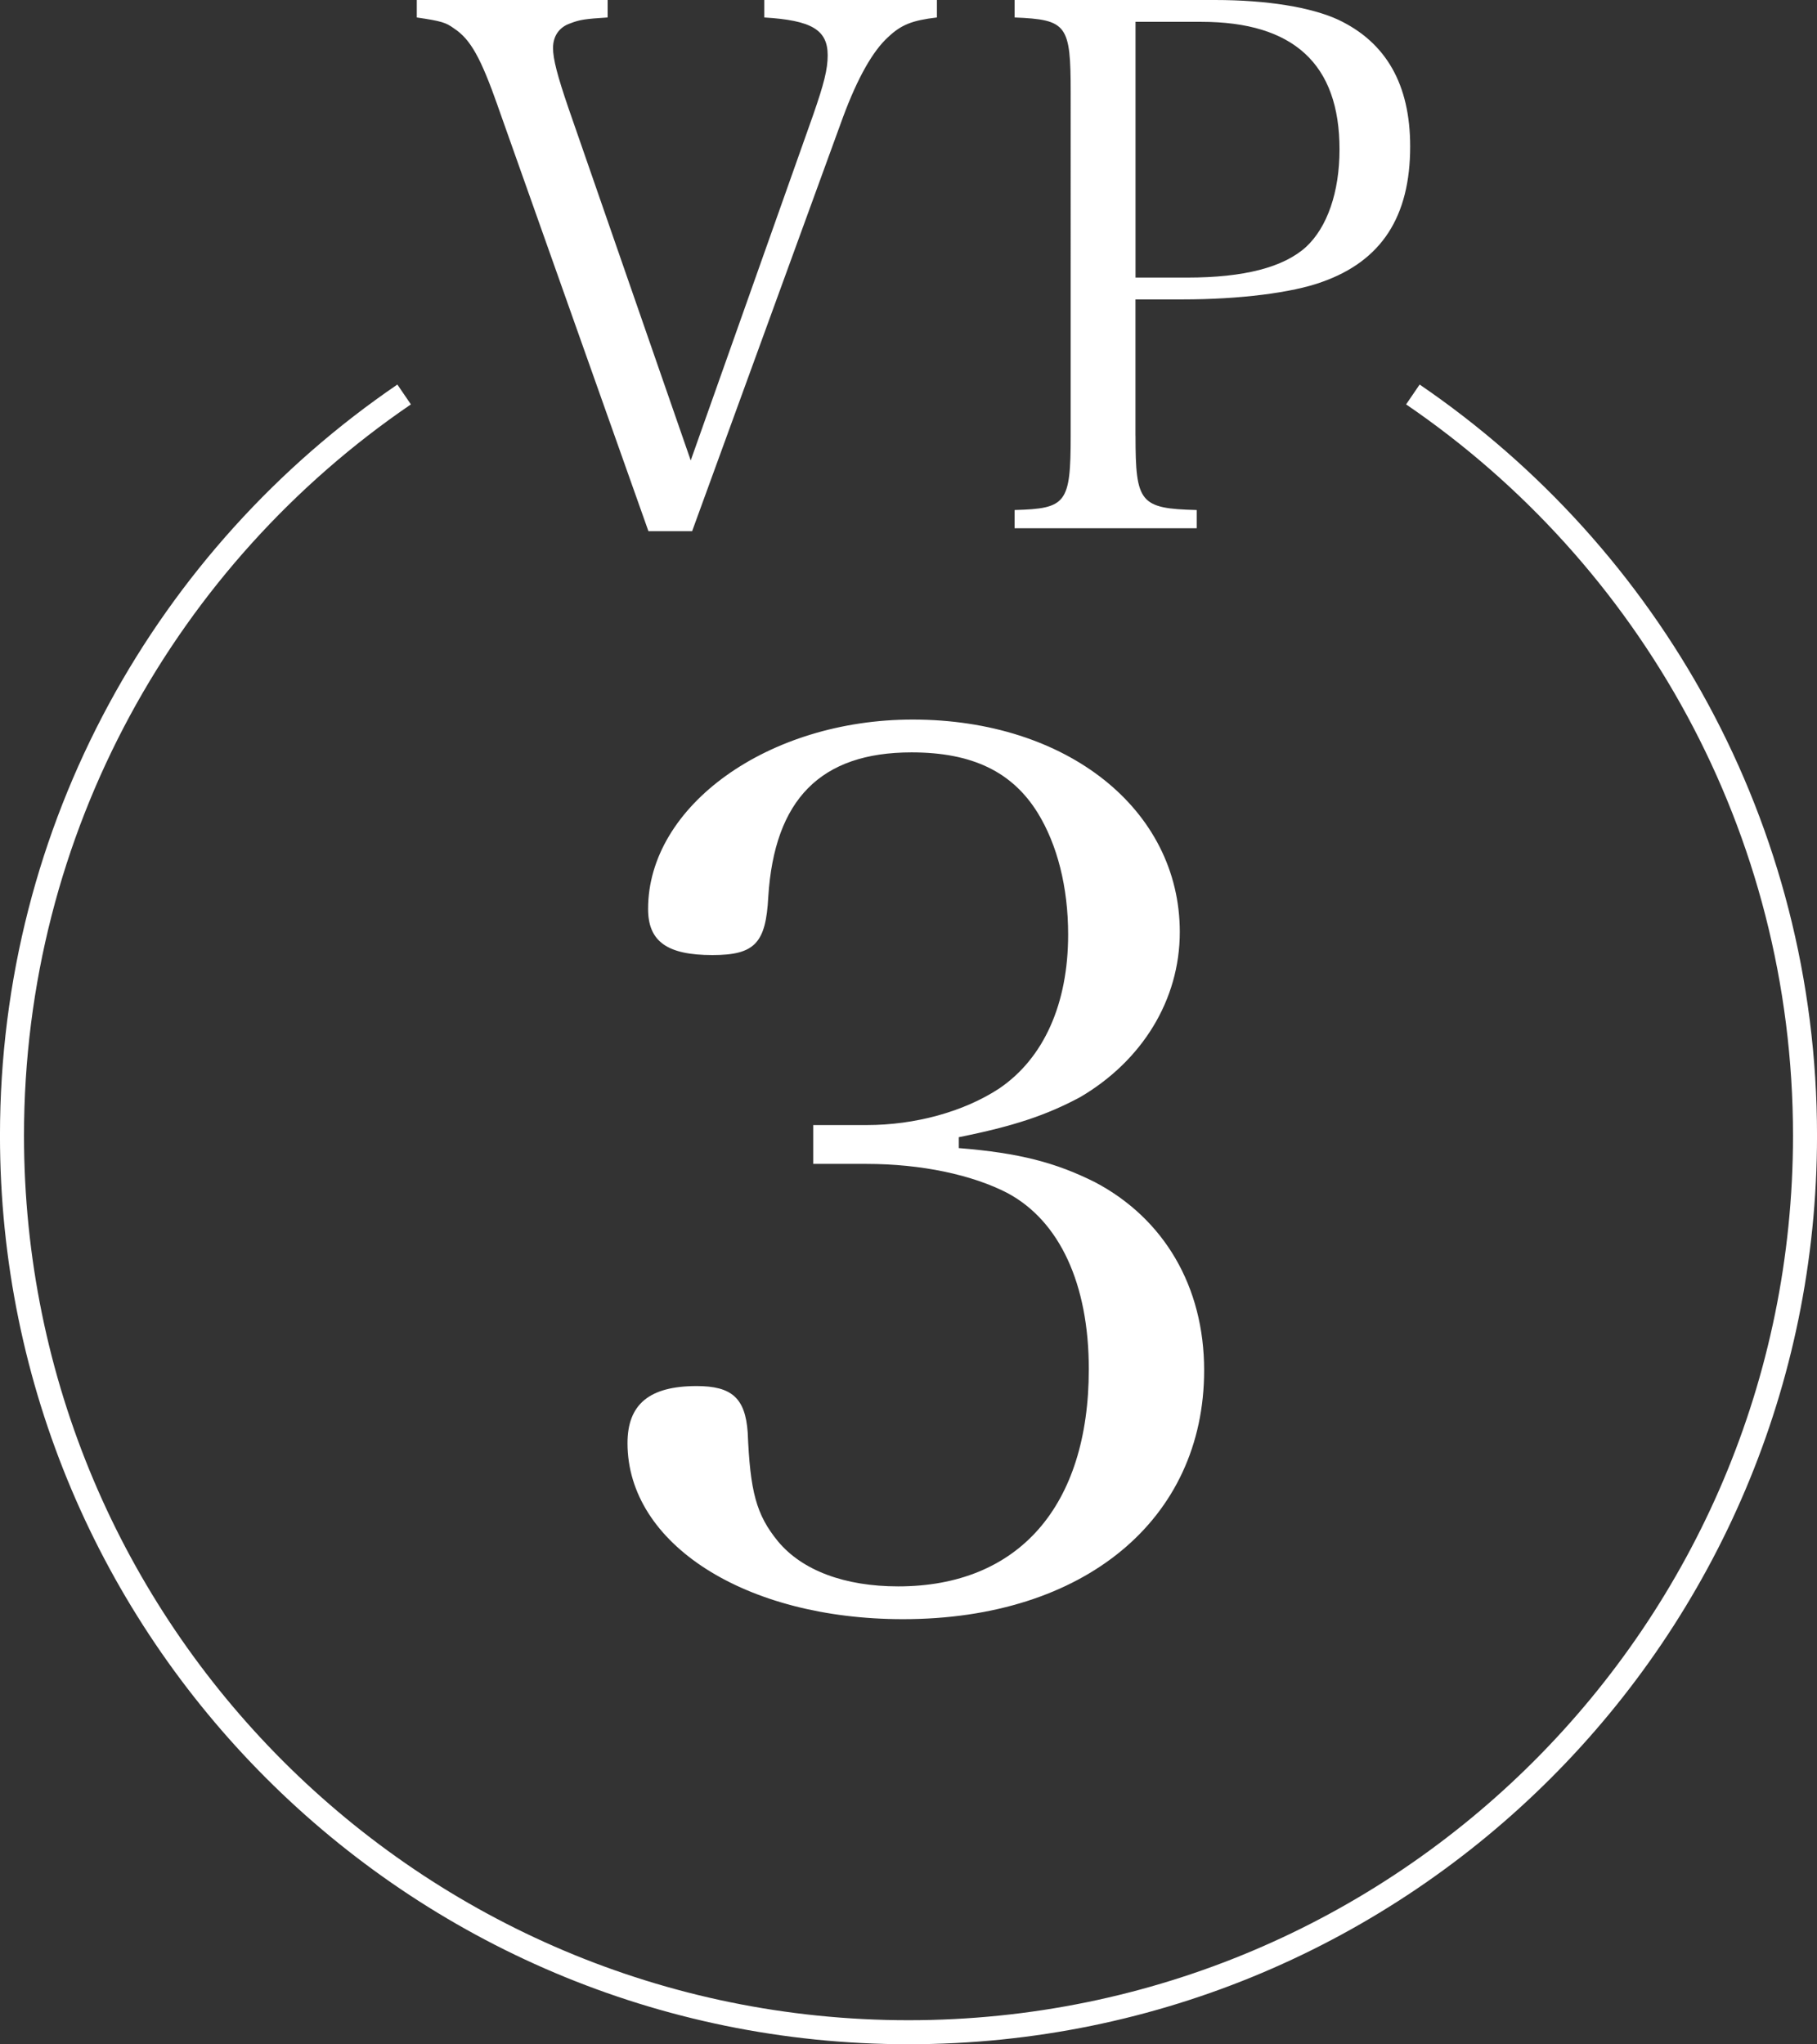
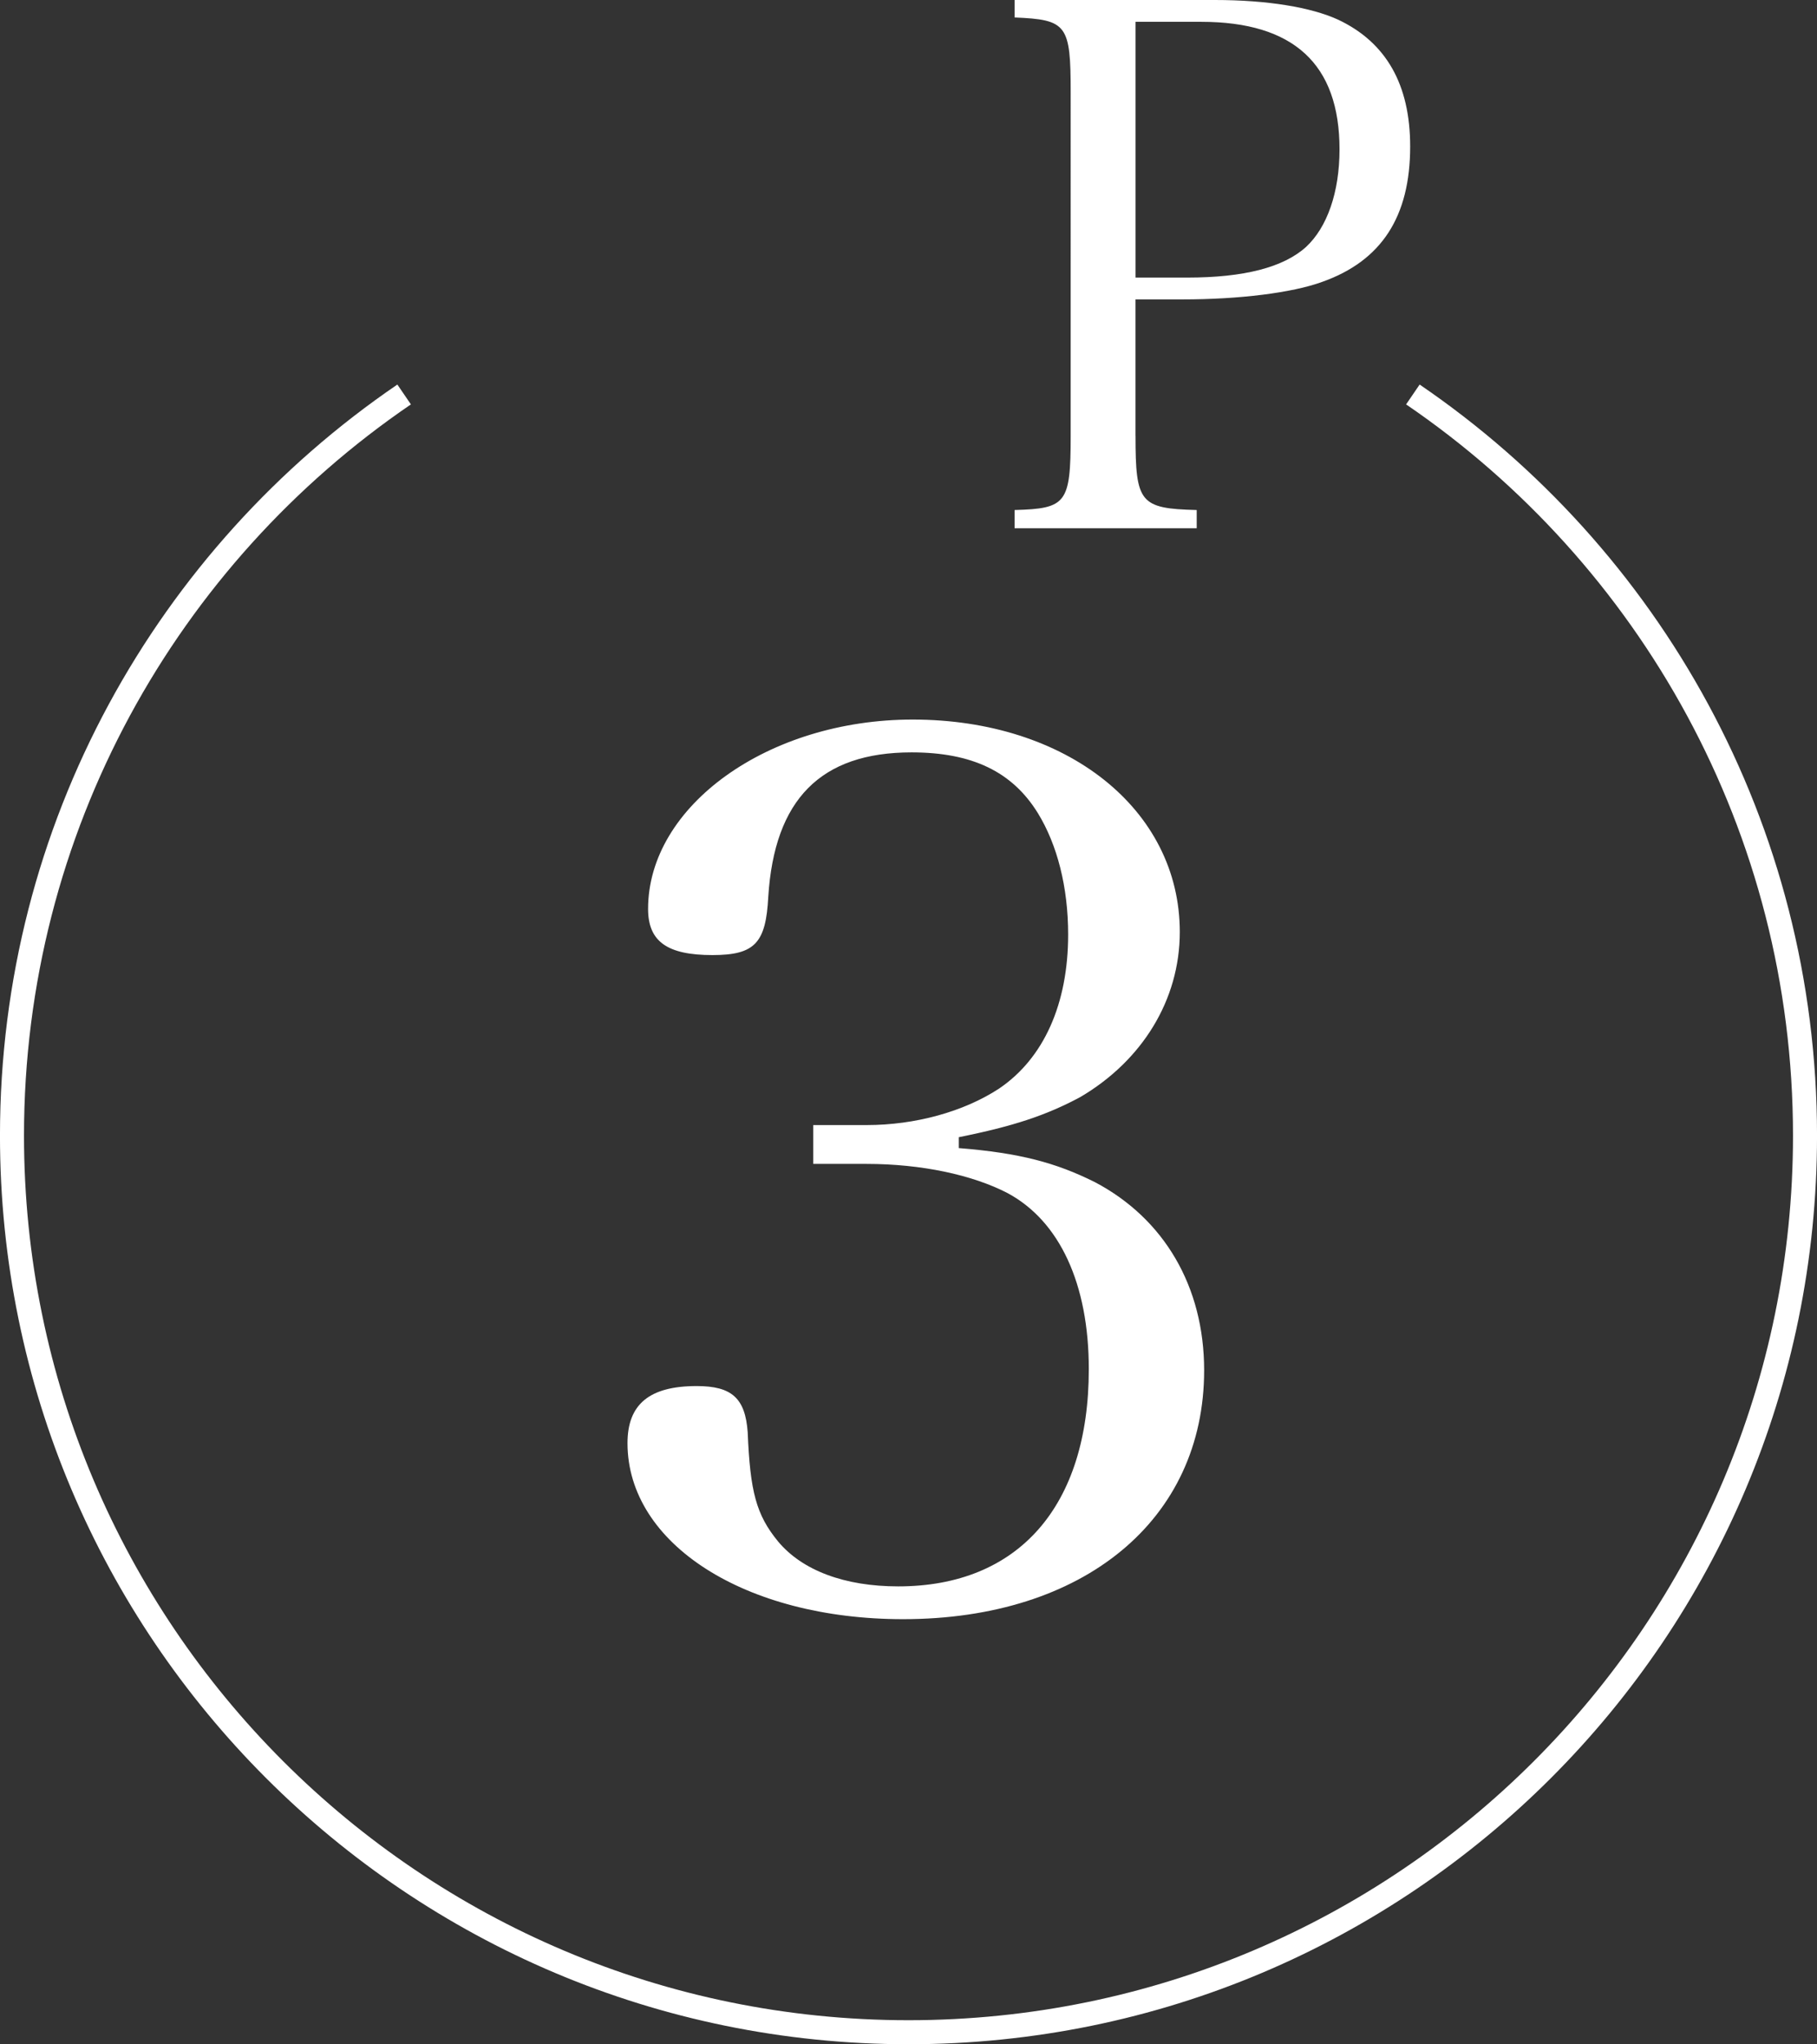
<svg xmlns="http://www.w3.org/2000/svg" id="_レイヤー_2" data-name="レイヤー 2" viewBox="0 0 43.796 49.268">
  <rect x="0" y="0" width="43.796" height="49.268" fill="#333333" stroke="none" />
  <defs>
    <style>
      .cls-1 {
        fill: #fff;
      }

      .cls-2 {
        fill: none;
        stroke: #fff;
        stroke-miterlimit: 10;
        stroke-width: .579px;
      }
    </style>
  </defs>
  <g id="word">
    <g>
      <g>
-         <path class="cls-1" d="M11.995,2.546c-.404-1.142-.65-1.599-1.054-1.862-.193-.14-.299-.176-.895-.263v-.421h4.6v.421c-.544.035-.667.052-.895.14-.263.087-.421.299-.421.596,0,.265.105.668.369,1.44l2.95,8.5,2.95-8.324c.263-.756.351-1.106.351-1.44,0-.614-.387-.843-1.528-.912v-.421h4.161v.421c-.597.07-.861.175-1.176.473-.369.334-.737.983-1.089,1.933l-3.635,9.974h-1.054l-3.635-10.255Z" />
        <path class="cls-1" d="M27.37,10.501c0,1.615.105,1.757,1.475,1.791v.439h-4.39v-.439c1.247-.034,1.352-.158,1.352-1.791V2.23c0-1.634-.087-1.757-1.352-1.809v-.421h4.829c1.264,0,2.318.176,2.967.473,1.159.546,1.739,1.563,1.739,3.057,0,1.686-.685,2.756-2.125,3.265-.72.263-2.002.421-3.354.421h-1.142v3.284ZM28.617,6.69c1.37,0,2.318-.246,2.863-.738.509-.473.807-1.316.807-2.353,0-2.054-1.106-3.073-3.336-3.073h-1.581v6.164h1.247Z" />
      </g>
      <path class="cls-1" d="M23.113,27.67c1.463.117,2.34.352,3.277.82,1.668.878,2.634,2.516,2.634,4.535,0,3.599-2.897,5.998-7.257,5.998-3.804,0-6.642-1.814-6.642-4.242,0-.937.527-1.376,1.668-1.376.848,0,1.17.293,1.229,1.113.059,1.433.205,1.989.732,2.632.585.702,1.609,1.083,2.896,1.083,2.897,0,4.594-1.931,4.594-5.237,0-2.049-.702-3.569-1.961-4.243-.848-.439-2.077-.702-3.394-.702h-1.288v-.936h1.288c1.17,0,2.34-.322,3.19-.878,1.082-.731,1.667-2.047,1.667-3.715,0-1.142-.263-2.166-.731-2.927-.614-.994-1.58-1.462-3.044-1.462-2.195,0-3.306,1.14-3.453,3.482-.058,1.112-.322,1.403-1.346,1.403-1.083,0-1.551-.322-1.551-1.112,0-2.486,2.896-4.564,6.378-4.564,3.716,0,6.438,2.165,6.438,5.12,0,1.638-.907,3.102-2.4,3.979-.819.439-1.609.702-2.926.966v.263Z" />
      <path class="cls-2" d="M9.741,9.507C4.037,13.397.289,19.944.289,27.369c0,11.934,9.675,21.609,21.609,21.609s21.609-9.675,21.609-21.609c0-7.425-3.748-13.972-9.452-17.862" />
    </g>
  </g>
</svg>